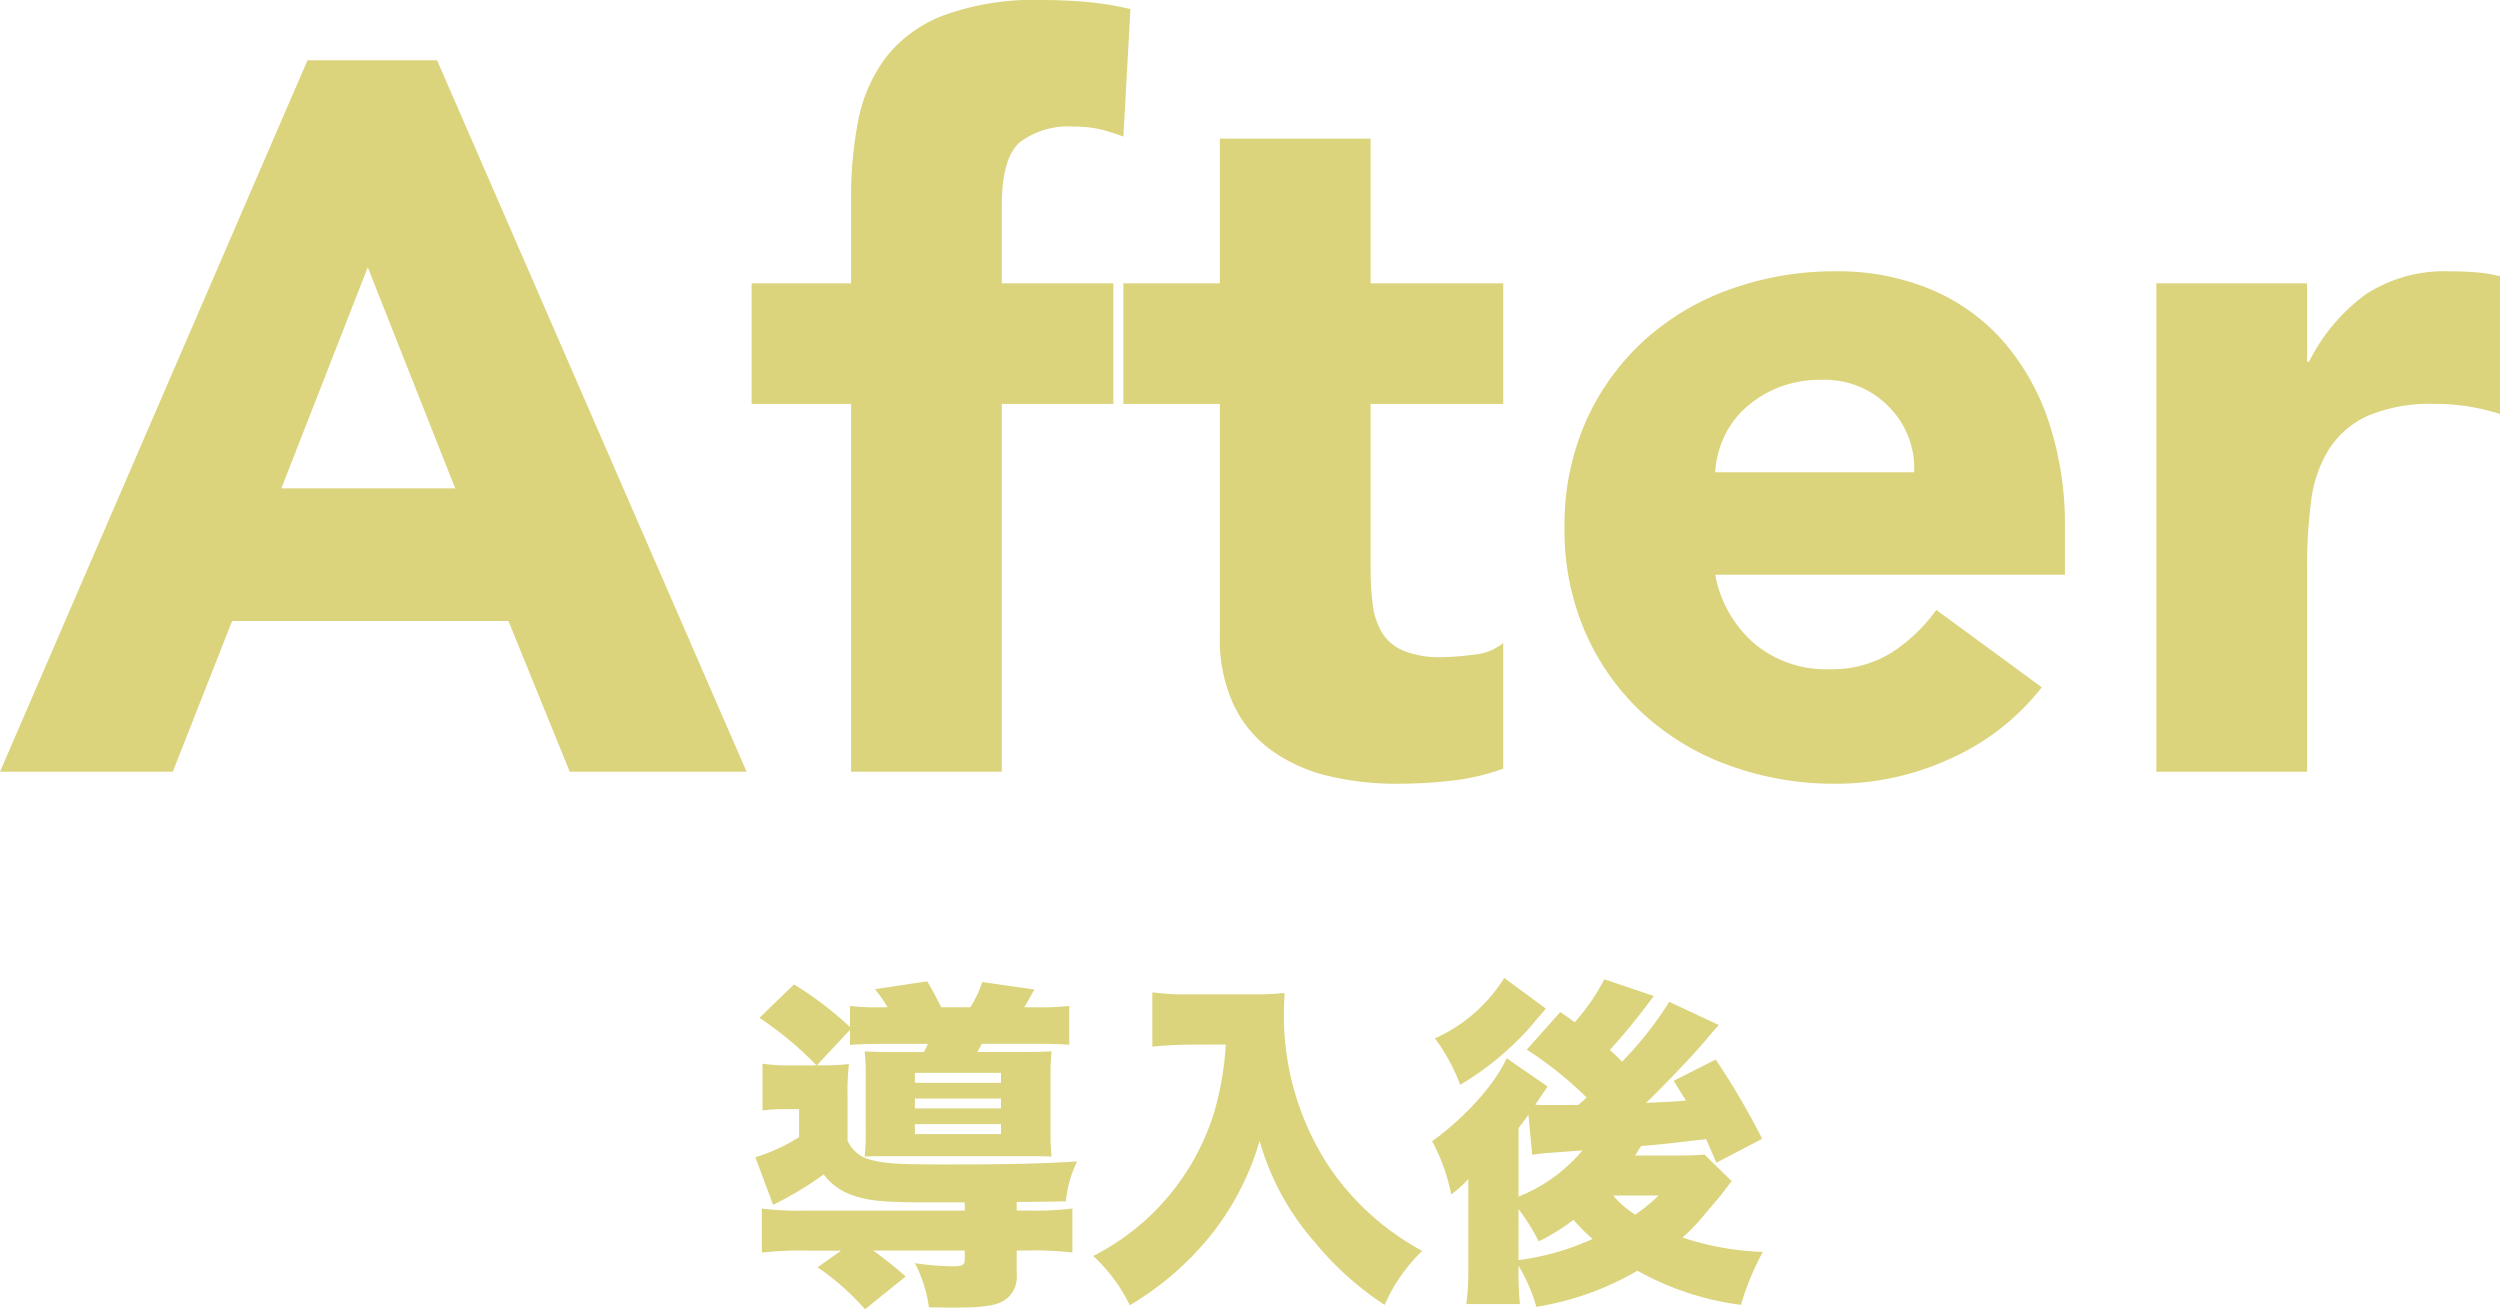
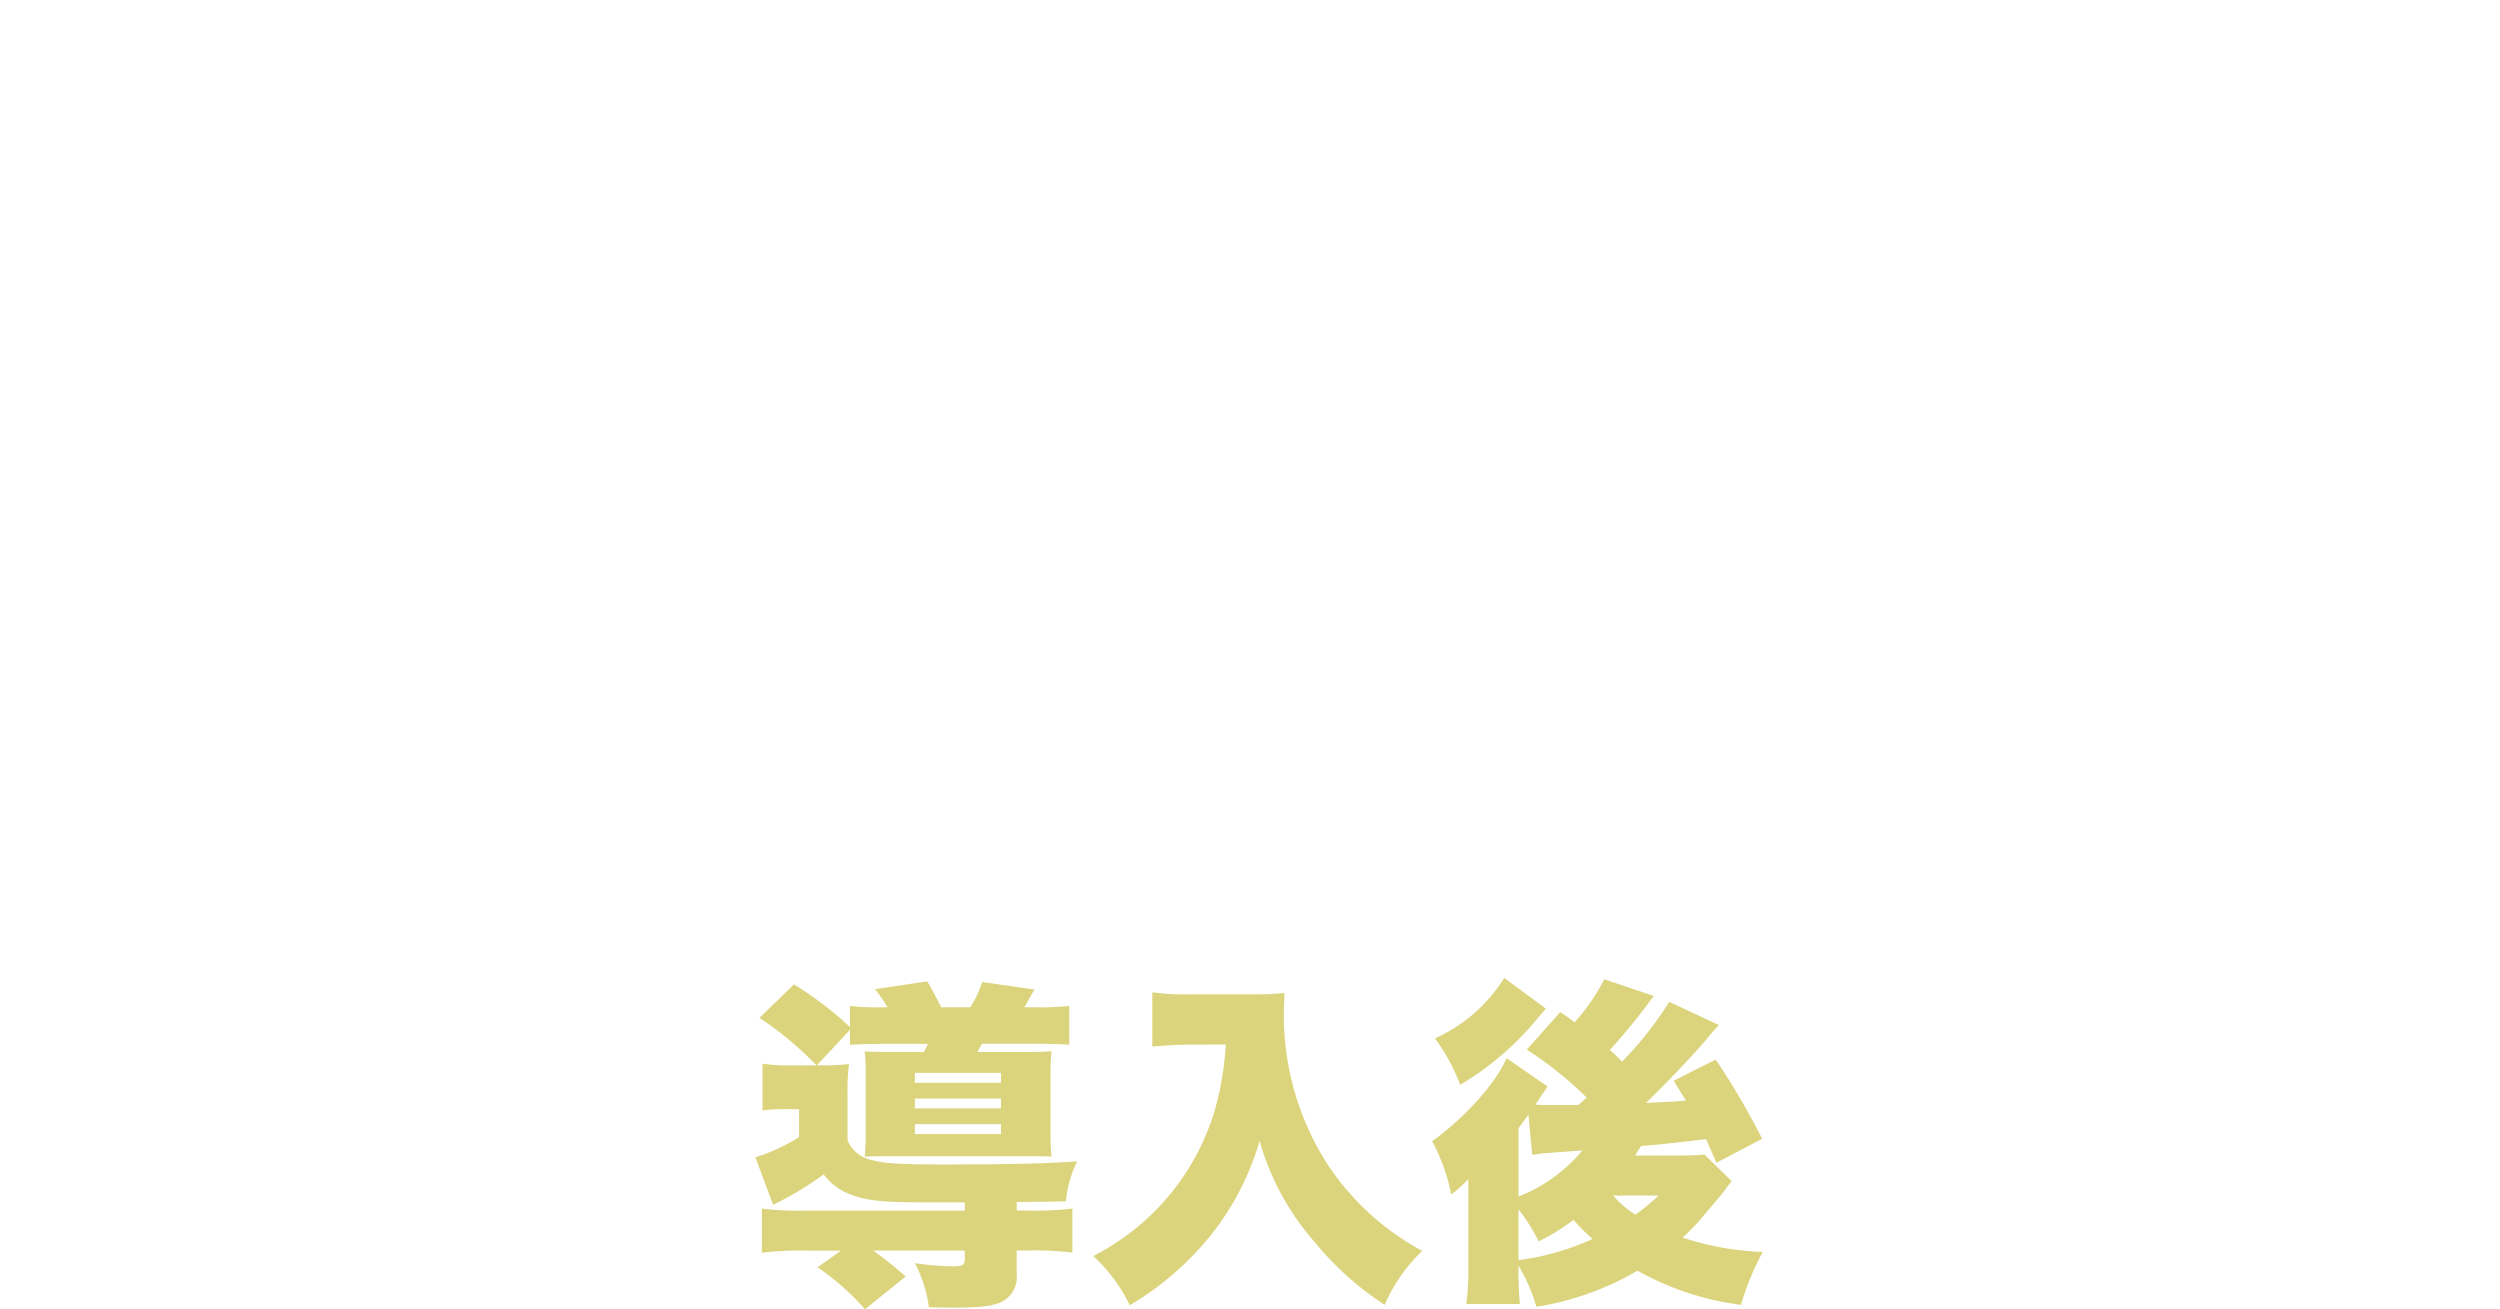
<svg xmlns="http://www.w3.org/2000/svg" width="248.8" height="130.302" viewBox="0 0 248.8 130.302">
  <defs>
    <style>.a{fill:#dbd47d;}</style>
  </defs>
  <g transform="translate(-1075.95 -3509.2)">
    <path class="a" d="M-46.342-20.774a16.954,16.954,0,0,1-2.822-.17v4.658a17.493,17.493,0,0,1,2.108-.136h1.53v2.788a18.15,18.15,0,0,1-4.352,2.006L-48.11-6.9a32.432,32.432,0,0,0,5.032-3.026,5.888,5.888,0,0,0,2.346,1.87c1.8.748,3.332.918,8.058.918h3.638v.816H-44.71a30.528,30.528,0,0,1-4.522-.2v4.386a33.224,33.224,0,0,1,4.658-.2h3.23L-43.69-.68A24.967,24.967,0,0,1-38.964,3.5L-34.918.238a39.736,39.736,0,0,0-3.23-2.584h9.112v.816c0,.612-.2.748-1.156.748A26.744,26.744,0,0,1-34-1.088,13.267,13.267,0,0,1-32.606,3.3c1.36.034,2.176.034,2.584.034,2.516,0,3.91-.17,4.726-.612A2.749,2.749,0,0,0-23.868.034v-2.38h.884a32.935,32.935,0,0,1,4.658.2V-6.528a30.774,30.774,0,0,1-4.556.2h-.986v-.85c3.434-.034,3.434-.034,4.9-.068A11.184,11.184,0,0,1-17.85-11.22c-3.468.238-7.174.306-13.362.306-4.352,0-5.848-.1-7.072-.442A3.34,3.34,0,0,1-40.7-13.294v-4.318a24.9,24.9,0,0,1,.136-3.3,20.119,20.119,0,0,1-2.584.136h-.612l3.3-3.536v1.5c.748-.068,1.768-.1,3.4-.1h4.352a6.09,6.09,0,0,1-.408.816h-2.856c-1.428,0-2.346-.034-3.026-.068a18.846,18.846,0,0,1,.1,2.312v5.916A17.956,17.956,0,0,1-39-11.7c1.02-.034,1.224-.034,2.992-.034h12.954c1.6,0,1.632,0,2.652.034a21.379,21.379,0,0,1-.1-2.38v-5.78a21.731,21.731,0,0,1,.1-2.312c-.646.034-1.53.068-2.856.068h-4.522c.2-.374.272-.476.442-.816h5.3c1.632,0,2.652.034,3.4.1V-26.69a26.744,26.744,0,0,1-3.4.136H-23.12c.17-.272.17-.272.442-.748.408-.748.408-.748.578-1.02l-5.2-.748a10.537,10.537,0,0,1-1.19,2.516h-2.89c-.374-.748-.952-1.87-1.394-2.584l-5.2.782a15.231,15.231,0,0,1,1.258,1.8h-.68a21.16,21.16,0,0,1-3.06-.136v2.108a34.814,34.814,0,0,0-5.576-4.25L-49.47-25.5a33.532,33.532,0,0,1,5.678,4.726ZM-34-20.026h8.568v.986H-34Zm0,2.55h8.568v.986H-34Zm0,2.55h8.568v.986H-34Zm30.94-7.922a30.457,30.457,0,0,1-1.122,6.63,23.982,23.982,0,0,1-6.29,10.3A24.3,24.3,0,0,1-16.252-1.8a16.289,16.289,0,0,1,3.638,4.9A29.925,29.925,0,0,0-4.658-3.74,27.158,27.158,0,0,0,.306-13.26a25.836,25.836,0,0,0,5.508,10.1A30.478,30.478,0,0,0,12.75,3.06a16.7,16.7,0,0,1,3.74-5.372,26.223,26.223,0,0,1-9.418-8.6A27.436,27.436,0,0,1,2.72-25.806c0-.646.034-1.224.068-2.176a26.323,26.323,0,0,1-3.026.136h-6.29a23.853,23.853,0,0,1-3.842-.2v5.406c1.5-.136,2.72-.2,3.91-.2ZM44.574-11.9c-.68.068-1.6.1-2.652.1h-4.25c.272-.408.34-.578.612-.952,2.21-.17,2.618-.238,6.46-.68.34.782.476,1.088,1.02,2.346l4.556-2.38A74.53,74.53,0,0,0,45.7-21.352l-4.182,2.108c.578.952.782,1.292,1.224,1.972-1.224.1-1.7.136-2.04.136-1.36.068-1.36.068-1.938.1,1.768-1.7,4.692-4.76,5.95-6.256.272-.34.714-.85,1.292-1.5L41.072-27.1a34.845,34.845,0,0,1-4.692,5.95c-.476-.476-.68-.68-1.224-1.156,1.156-1.258,2.482-2.856,3.536-4.25.476-.612.476-.646.85-1.122l-4.93-1.666a20.363,20.363,0,0,1-2.958,4.284c-.714-.544-.714-.544-1.428-1.02l-3.332,3.74a36.735,36.735,0,0,1,5.95,4.76c-.17.17-.17.17-.816.748H28.662c-.306,0-.51,0-.918-.034.17-.238.17-.238.306-.442.17-.272.17-.272.34-.51.306-.442.34-.51.578-.85l-4.08-2.822c-1.122,2.55-4.148,5.916-7.412,8.262a18.807,18.807,0,0,1,1.9,5.3,11.249,11.249,0,0,0,1.7-1.53v8.84a24.8,24.8,0,0,1-.2,3.6h5.338a32.092,32.092,0,0,1-.136-3.808,16.666,16.666,0,0,1,1.768,4.08A28.913,28.913,0,0,0,37.91-.34a28.541,28.541,0,0,0,10.3,3.4,26.821,26.821,0,0,1,2.176-5.27A28.205,28.205,0,0,1,42.4-3.638,20.935,20.935,0,0,0,44.744-6.12c1.5-1.768,1.5-1.768,1.734-2.074.476-.646.476-.646.816-1.054Zm-18.5,5.44a19.411,19.411,0,0,1,2.006,3.2,20.268,20.268,0,0,0,3.468-2.142,16.769,16.769,0,0,0,1.9,1.9,25.611,25.611,0,0,1-7.378,2.108Zm13.94-1.36a19.883,19.883,0,0,1-2.312,1.9,9.514,9.514,0,0,1-2.21-1.9Zm-13.94-6.7c.782-1.054.782-1.054.986-1.36l.374,4.012c.85-.136.952-.136,1.326-.17l3.672-.272a15.781,15.781,0,0,1-6.358,4.59ZM24.65-29.478a15.634,15.634,0,0,1-6.9,6.018,18.4,18.4,0,0,1,2.516,4.624A29.469,29.469,0,0,0,27.2-24.548c.306-.374,1.156-1.36,1.6-1.87Z" transform="translate(1201 3636)" />
-     <path class="a" d="M-94.45-70.8h12.9L-50.75,0h-17.6l-6.1-15h-27.5l-5.9,15h-17.2Zm6,20.6-8.6,22h17.3Zm48.1,13.6h-9.9v-12h9.9v-8.6a38.99,38.99,0,0,1,.7-7.55A15.329,15.329,0,0,1-36.95-71a13.223,13.223,0,0,1,5.75-4.25,26.17,26.17,0,0,1,9.85-1.55q2.3,0,4.5.2a30.438,30.438,0,0,1,4.3.7l-.7,12.7a17.638,17.638,0,0,0-2.4-.75,11.33,11.33,0,0,0-2.5-.25,8.093,8.093,0,0,0-5.4,1.55q-1.8,1.55-1.8,6.35v7.7h11.1v12h-11.1V0h-15Zm64.9,0H11.35v16.2a30.491,30.491,0,0,0,.2,3.65,7.355,7.355,0,0,0,.9,2.85,4.547,4.547,0,0,0,2.15,1.85,9.534,9.534,0,0,0,3.85.65,25.93,25.93,0,0,0,3.15-.25,5.339,5.339,0,0,0,2.95-1.15V-.3A22.7,22.7,0,0,1,19.35.9a47.977,47.977,0,0,1-5.3.3,28.833,28.833,0,0,1-7-.8,15.965,15.965,0,0,1-5.6-2.55A11.943,11.943,0,0,1-2.3-6.7a15.555,15.555,0,0,1-1.35-6.8V-36.6h-9.6v-12h9.6V-63h15v14.4h13.2ZM78.15-8.4a23.935,23.935,0,0,1-9.1,7.1,27.259,27.259,0,0,1-11.4,2.5A30.632,30.632,0,0,1,47.1-.6a25.393,25.393,0,0,1-8.6-5.15,24.17,24.17,0,0,1-5.75-8.05,25.461,25.461,0,0,1-2.1-10.5,25.461,25.461,0,0,1,2.1-10.5,24.17,24.17,0,0,1,5.75-8.05A25.393,25.393,0,0,1,47.1-48a30.632,30.632,0,0,1,10.55-1.8A24,24,0,0,1,67.1-48a19.676,19.676,0,0,1,7.2,5.15,23.453,23.453,0,0,1,4.55,8.05,32.446,32.446,0,0,1,1.6,10.5v4.7H45.65a11.872,11.872,0,0,0,3.9,6.85,11.033,11.033,0,0,0,7.4,2.55,11.267,11.267,0,0,0,6.25-1.65,16.8,16.8,0,0,0,4.45-4.25ZM65.45-29.8a8.684,8.684,0,0,0-2.5-6.5,8.89,8.89,0,0,0-6.7-2.7,11.265,11.265,0,0,0-4.4.8,11.028,11.028,0,0,0-3.25,2.05,8.986,8.986,0,0,0-2.1,2.9,9.547,9.547,0,0,0-.85,3.45Zm24.1-18.8h15v7.8h.2a18.437,18.437,0,0,1,5.7-6.75,14.409,14.409,0,0,1,8.3-2.25q1.3,0,2.6.1a12.875,12.875,0,0,1,2.4.4v13.7a22.657,22.657,0,0,0-3.15-.75,20.4,20.4,0,0,0-3.25-.25,15.938,15.938,0,0,0-6.8,1.2,9.029,9.029,0,0,0-3.85,3.35,12.732,12.732,0,0,0-1.75,5.15,50.148,50.148,0,0,0-.4,6.6V0h-15Z" transform="translate(1201 3586)" />
  </g>
</svg>